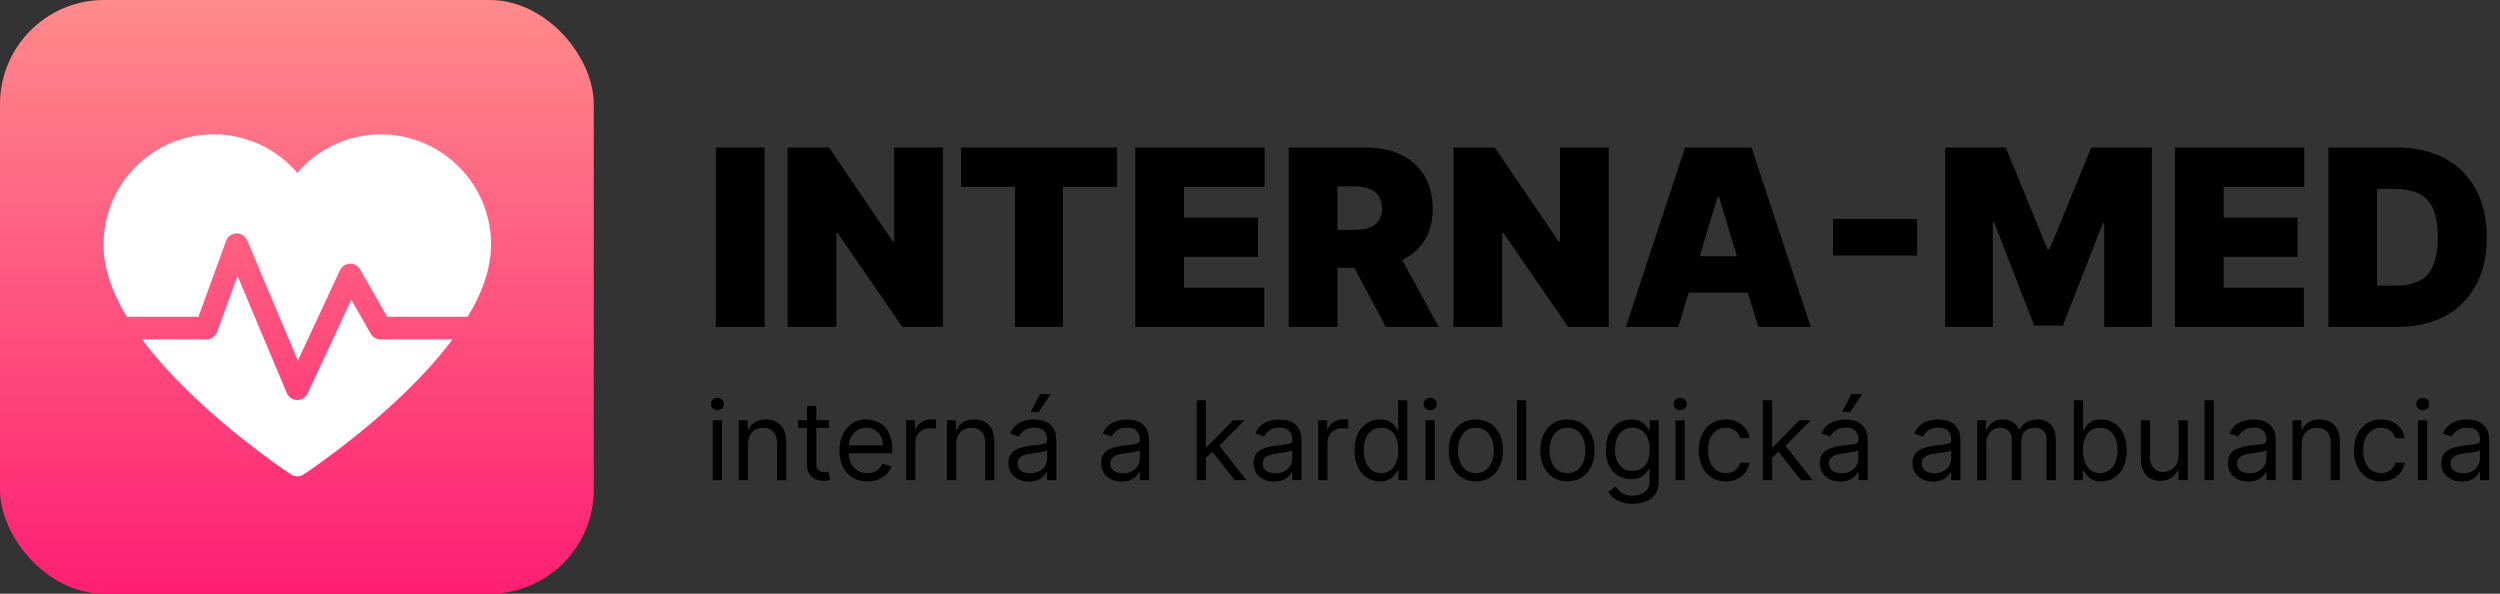
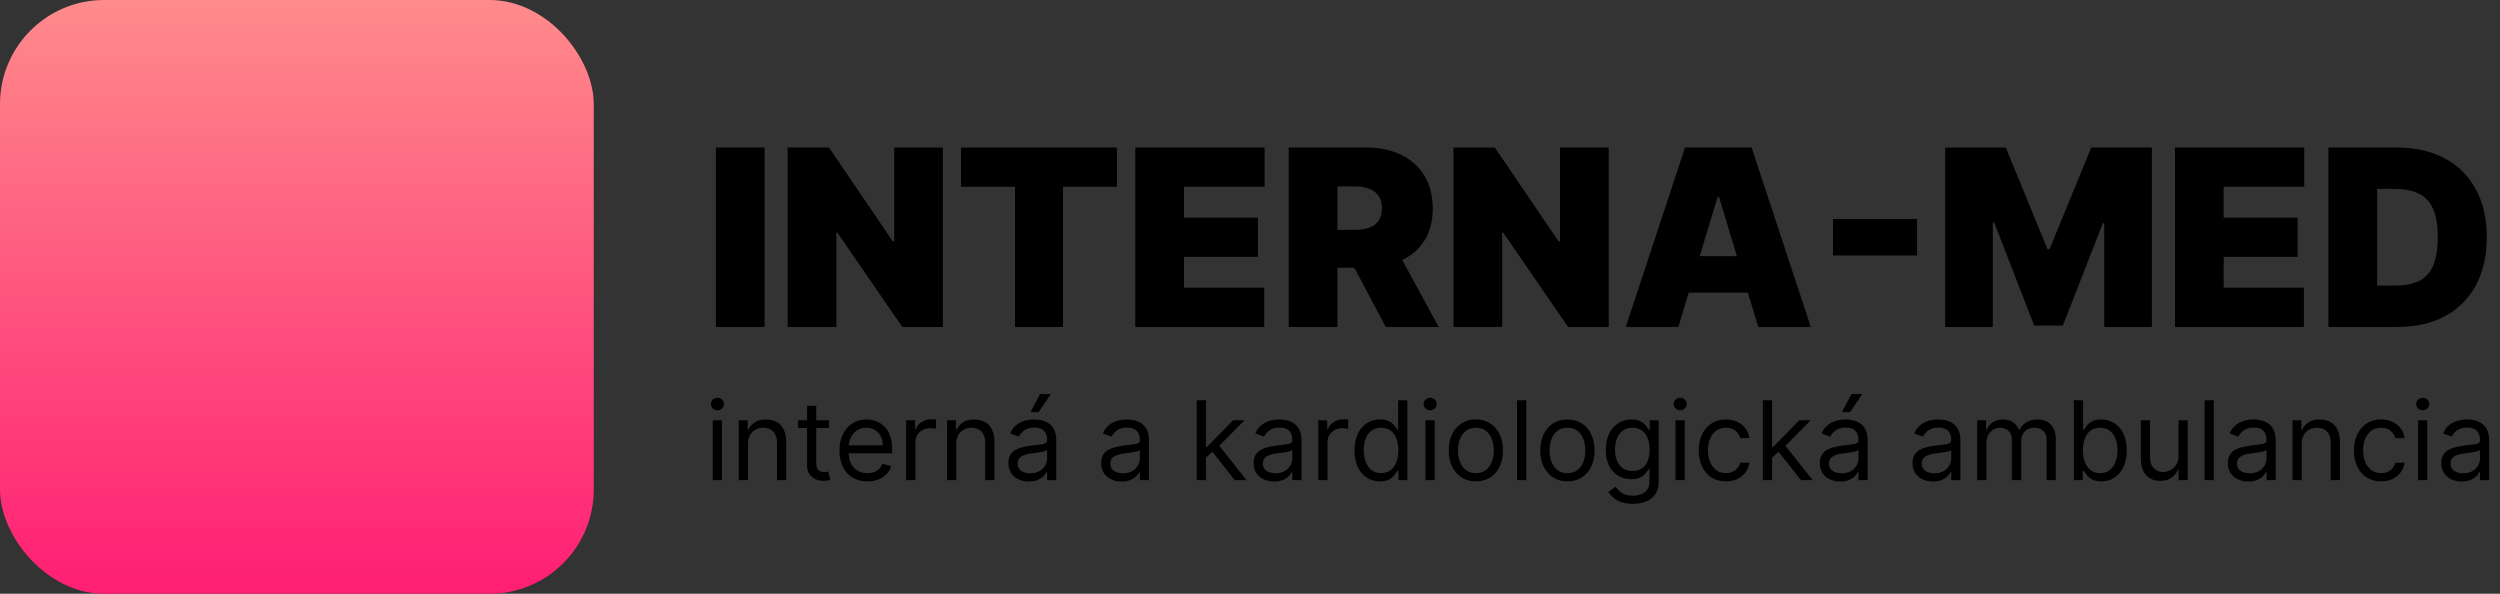
<svg xmlns="http://www.w3.org/2000/svg" width="1040" height="247" viewBox="0 0 1040 247" fill="none">
  <rect x="0" y="0" width="1040" height="247" fill="#333333" stroke="none" />
  <rect width="247" height="247" rx="43.333" fill="url(#paint0_linear_22_14)" />
-   <path fill-rule="evenodd" clip-rule="evenodd" d="M121.081 197.383C121.851 197.888 122.751 198.157 123.672 198.157C124.593 198.157 125.494 197.888 126.264 197.383C127.052 196.865 145.792 184.511 164.84 166.754C174.346 157.893 182.15 149.364 188.235 141.197H158.312C157.479 141.197 156.661 140.977 155.941 140.559C155.221 140.141 154.624 139.54 154.211 138.817L146.14 124.692L127.953 163.664C126.22 167.376 120.908 167.274 119.318 163.499L98.801 114.771L90.322 138.088C89.991 138.999 89.387 139.786 88.593 140.343C87.799 140.899 86.853 141.197 85.883 141.197H59.109C65.194 149.364 72.998 157.893 82.504 166.754C101.553 184.511 120.293 196.865 121.081 197.383ZM52.74 131.75C46.298 121.027 43.055 110.995 43.055 101.729C43.055 76.457 63.616 55.896 88.888 55.896C102.441 55.896 115.023 61.788 123.672 71.932C132.321 61.788 144.903 55.896 158.456 55.896C183.729 55.896 204.289 76.457 204.289 101.729C204.289 110.995 201.046 121.027 194.604 131.75H161.053L149.817 112.086C147.916 108.76 143.055 108.96 141.435 112.432L123.894 150.021L102.833 100C101.166 96.041 95.508 96.182 94.04 100.219L82.574 131.75H52.74Z" fill="white" />
  <path d="M318.071 61.37V136H297.81V61.37H318.071ZM392.245 61.37V136H375.337L348.371 96.79H347.934V136H327.673V61.37H344.873L371.401 100.434H371.984V61.37H392.245ZM399.788 77.696V61.37H464.652V77.696H442.205V136H422.235V77.696H399.788ZM472.277 136V61.37H526.063V77.696H492.538V90.522H523.293V106.848H492.538V119.675H525.917V136H472.277ZM536.111 136V61.37H568.324C573.863 61.37 578.71 62.379 582.864 64.395C587.018 66.411 590.249 69.314 592.557 73.104C594.865 76.894 596.019 81.437 596.019 86.733C596.019 92.077 594.829 96.584 592.448 100.252C590.091 103.92 586.775 106.69 582.5 108.56C578.248 110.431 573.28 111.366 567.596 111.366H548.355V95.624H563.514C565.895 95.624 567.924 95.333 569.6 94.75C571.3 94.142 572.6 93.183 573.499 91.871C574.422 90.559 574.884 88.846 574.884 86.733C574.884 84.595 574.422 82.858 573.499 81.522C572.6 80.161 571.3 79.165 569.6 78.534C567.924 77.878 565.895 77.55 563.514 77.55H556.372V136H536.111ZM579.84 101.746L598.497 136H576.487L558.267 101.746H579.84ZM669.228 61.37V136H652.319L625.353 96.79H624.916V136H604.655V61.37H621.855L648.384 100.434H648.967V61.37H669.228ZM698.198 136H676.333L700.967 61.37H728.662L753.295 136H731.431L715.106 81.923H714.523L698.198 136ZM694.116 106.556H735.221V121.715H694.116V106.556ZM797.506 91.106V106.265H762.524V91.106H797.506ZM809.185 61.37H834.402L851.748 103.641H852.622L869.968 61.37H895.184V136H875.361V92.855H874.778L858.161 135.417H846.209L829.592 92.563H829.009V136H809.185V61.37ZM904.786 136V61.37H958.572V77.696H925.047V90.522H955.803V106.848H925.047V119.675H958.427V136H904.786ZM997.336 136H968.621V61.37H997.044C1004.72 61.37 1011.35 62.864 1016.94 65.853C1022.55 68.816 1026.88 73.092 1029.91 78.68C1032.97 84.243 1034.5 90.911 1034.5 98.685C1034.5 106.459 1032.99 113.14 1029.95 118.727C1026.91 124.291 1022.61 128.566 1017.05 131.554C1011.49 134.518 1004.92 136 997.336 136ZM988.882 118.8H996.607C1000.3 118.8 1003.45 118.205 1006.04 117.015C1008.67 115.824 1010.66 113.771 1012.02 110.856C1013.41 107.941 1014.1 103.884 1014.1 98.685C1014.1 93.486 1013.39 89.429 1011.98 86.514C1010.6 83.599 1008.56 81.546 1005.86 80.356C1003.19 79.165 999.911 78.57 996.024 78.57H988.882V118.8Z" fill="black" />
  <path d="M296.503 199.728V174.817H300.331V199.728H296.503ZM298.449 170.665C297.703 170.665 297.06 170.411 296.519 169.903C295.99 169.394 295.725 168.784 295.725 168.07C295.725 167.356 295.99 166.745 296.519 166.237C297.06 165.729 297.703 165.475 298.449 165.475C299.195 165.475 299.833 165.729 300.363 166.237C300.904 166.745 301.174 167.356 301.174 168.07C301.174 168.784 300.904 169.394 300.363 169.903C299.833 170.411 299.195 170.665 298.449 170.665ZM311.169 184.742V199.728H307.341V174.817H311.039V178.709H311.363C311.947 177.444 312.834 176.428 314.023 175.66C315.212 174.882 316.748 174.492 318.629 174.492C320.316 174.492 321.792 174.838 323.057 175.53C324.322 176.211 325.306 177.249 326.008 178.644C326.711 180.028 327.062 181.78 327.062 183.899V199.728H323.235V184.158C323.235 182.201 322.727 180.677 321.71 179.585C320.694 178.482 319.299 177.931 317.526 177.931C316.304 177.931 315.212 178.196 314.25 178.725C313.299 179.255 312.547 180.028 311.996 181.045C311.444 182.061 311.169 183.293 311.169 184.742ZM344.89 174.817V178.06H331.981V174.817H344.89ZM335.743 168.848H339.571V192.592C339.571 193.673 339.728 194.484 340.041 195.025C340.366 195.555 340.776 195.911 341.274 196.095C341.782 196.268 342.317 196.355 342.879 196.355C343.301 196.355 343.647 196.333 343.917 196.29C344.188 196.236 344.404 196.192 344.566 196.16L345.345 199.598C345.085 199.696 344.723 199.793 344.258 199.89C343.793 199.998 343.204 200.052 342.49 200.052C341.409 200.052 340.349 199.82 339.311 199.355C338.284 198.89 337.43 198.182 336.749 197.23C336.079 196.279 335.743 195.079 335.743 193.63V168.848ZM360.825 200.247C358.425 200.247 356.354 199.717 354.613 198.658C352.883 197.587 351.548 196.095 350.607 194.181C349.678 192.257 349.213 190.019 349.213 187.467C349.213 184.915 349.678 182.666 350.607 180.72C351.548 178.763 352.856 177.239 354.532 176.147C356.219 175.044 358.187 174.492 360.436 174.492C361.733 174.492 363.014 174.709 364.279 175.141C365.544 175.574 366.696 176.276 367.734 177.249C368.772 178.212 369.599 179.488 370.215 181.077C370.832 182.666 371.14 184.623 371.14 186.948V188.57H351.937V185.261H367.247C367.247 183.856 366.966 182.601 366.404 181.499C365.853 180.396 365.063 179.525 364.036 178.888C363.02 178.25 361.82 177.931 360.436 177.931C358.911 177.931 357.592 178.309 356.478 179.066C355.376 179.812 354.527 180.785 353.932 181.985C353.337 183.185 353.04 184.472 353.04 185.845V188.051C353.04 189.932 353.365 191.527 354.013 192.835C354.673 194.133 355.586 195.122 356.754 195.803C357.922 196.474 359.279 196.809 360.825 196.809C361.83 196.809 362.739 196.668 363.55 196.387C364.371 196.095 365.08 195.663 365.674 195.09C366.269 194.506 366.728 193.781 367.053 192.916L370.751 193.954C370.361 195.209 369.707 196.311 368.788 197.263C367.869 198.204 366.734 198.939 365.382 199.469C364.031 199.988 362.512 200.247 360.825 200.247ZM376.962 199.728V174.817H380.66V178.579H380.919C381.374 177.347 382.195 176.347 383.385 175.579C384.574 174.811 385.915 174.427 387.407 174.427C387.688 174.427 388.039 174.433 388.461 174.444C388.883 174.455 389.202 174.471 389.418 174.492V178.385C389.288 178.352 388.991 178.304 388.526 178.239C388.072 178.163 387.591 178.125 387.082 178.125C385.871 178.125 384.79 178.379 383.839 178.888C382.898 179.385 382.152 180.077 381.601 180.963C381.06 181.839 380.79 182.839 380.79 183.964V199.728H376.962ZM397.782 184.742V199.728H393.955V174.817H397.653V178.709H397.977C398.561 177.444 399.447 176.428 400.637 175.66C401.826 174.882 403.361 174.492 405.243 174.492C406.93 174.492 408.405 174.838 409.67 175.53C410.935 176.211 411.919 177.249 412.622 178.644C413.325 180.028 413.676 181.78 413.676 183.899V199.728H409.849V184.158C409.849 182.201 409.341 180.677 408.324 179.585C407.308 178.482 405.913 177.931 404.14 177.931C402.918 177.931 401.826 178.196 400.864 178.725C399.912 179.255 399.161 180.028 398.61 181.045C398.058 182.061 397.782 183.293 397.782 184.742ZM428.001 200.312C426.423 200.312 424.99 200.015 423.703 199.42C422.417 198.814 421.395 197.944 420.638 196.809C419.881 195.663 419.503 194.279 419.503 192.657C419.503 191.23 419.784 190.073 420.346 189.186C420.908 188.289 421.66 187.586 422.6 187.078C423.541 186.57 424.579 186.191 425.714 185.942C426.86 185.683 428.012 185.478 429.169 185.326C430.683 185.132 431.91 184.986 432.85 184.888C433.802 184.78 434.494 184.602 434.926 184.353C435.37 184.104 435.591 183.672 435.591 183.056V182.926C435.591 181.326 435.153 180.082 434.278 179.196C433.413 178.309 432.099 177.866 430.337 177.866C428.509 177.866 427.077 178.266 426.039 179.066C425.001 179.866 424.271 180.72 423.849 181.628L420.216 180.331C420.865 178.817 421.73 177.639 422.811 176.795C423.903 175.941 425.093 175.347 426.379 175.011C427.677 174.665 428.953 174.492 430.207 174.492C431.007 174.492 431.926 174.59 432.964 174.784C434.013 174.968 435.024 175.352 435.997 175.936C436.981 176.52 437.797 177.401 438.446 178.579C439.094 179.758 439.419 181.336 439.419 183.315V199.728H435.591V196.355H435.397C435.137 196.895 434.705 197.474 434.099 198.09C433.494 198.706 432.688 199.231 431.683 199.663C430.677 200.096 429.45 200.312 428.001 200.312ZM428.585 196.874C430.099 196.874 431.375 196.576 432.413 195.982C433.461 195.387 434.251 194.619 434.78 193.679C435.321 192.738 435.591 191.749 435.591 190.711V187.207C435.429 187.402 435.072 187.581 434.521 187.743C433.98 187.894 433.353 188.029 432.64 188.148C431.937 188.256 431.25 188.354 430.58 188.44C429.92 188.516 429.385 188.581 428.974 188.635C427.98 188.764 427.05 188.975 426.185 189.267C425.331 189.548 424.639 189.975 424.109 190.548C423.59 191.111 423.33 191.878 423.33 192.851C423.33 194.181 423.822 195.187 424.806 195.868C425.801 196.538 427.06 196.874 428.585 196.874ZM428.715 171.443L432.672 163.918H437.148L432.088 171.443H428.715ZM466.58 200.312C465.002 200.312 463.569 200.015 462.283 199.42C460.996 198.814 459.974 197.944 459.217 196.809C458.46 195.663 458.082 194.279 458.082 192.657C458.082 191.23 458.363 190.073 458.925 189.186C459.488 188.289 460.239 187.586 461.18 187.078C462.12 186.57 463.158 186.191 464.294 185.942C465.44 185.683 466.591 185.478 467.748 185.326C469.262 185.132 470.489 184.986 471.43 184.888C472.381 184.78 473.073 184.602 473.506 184.353C473.949 184.104 474.171 183.672 474.171 183.056V182.926C474.171 181.326 473.733 180.082 472.857 179.196C471.992 178.309 470.678 177.866 468.916 177.866C467.089 177.866 465.656 178.266 464.618 179.066C463.58 179.866 462.85 180.72 462.429 181.628L458.796 180.331C459.444 178.817 460.309 177.639 461.391 176.795C462.483 175.941 463.672 175.347 464.959 175.011C466.256 174.665 467.532 174.492 468.786 174.492C469.586 174.492 470.505 174.59 471.543 174.784C472.592 174.968 473.603 175.352 474.576 175.936C475.56 176.52 476.376 177.401 477.025 178.579C477.674 179.758 477.998 181.336 477.998 183.315V199.728H474.171V196.355H473.976C473.716 196.895 473.284 197.474 472.679 198.09C472.073 198.706 471.268 199.231 470.262 199.663C469.256 200.096 468.029 200.312 466.58 200.312ZM467.164 196.874C468.678 196.874 469.954 196.576 470.992 195.982C472.041 195.387 472.83 194.619 473.36 193.679C473.9 192.738 474.171 191.749 474.171 190.711V187.207C474.008 187.402 473.652 187.581 473.1 187.743C472.56 187.894 471.932 188.029 471.219 188.148C470.516 188.256 469.83 188.354 469.159 188.44C468.5 188.516 467.964 188.581 467.554 188.635C466.559 188.764 465.629 188.975 464.764 189.267C463.91 189.548 463.218 189.975 462.688 190.548C462.169 191.111 461.91 191.878 461.91 192.851C461.91 194.181 462.402 195.187 463.385 195.868C464.38 196.538 465.64 196.874 467.164 196.874ZM501.397 190.646L501.332 185.91H502.111L513.009 174.817H517.745L506.133 186.559H505.808L501.397 190.646ZM497.829 199.728V166.513H501.657V199.728H497.829ZM513.658 199.728L503.927 187.402L506.652 184.742L518.524 199.728H513.658ZM530.002 200.312C528.424 200.312 526.991 200.015 525.704 199.42C524.418 198.814 523.396 197.944 522.639 196.809C521.882 195.663 521.504 194.279 521.504 192.657C521.504 191.23 521.785 190.073 522.347 189.186C522.909 188.289 523.661 187.586 524.601 187.078C525.542 186.57 526.58 186.191 527.715 185.942C528.861 185.683 530.013 185.478 531.17 185.326C532.684 185.132 533.911 184.986 534.851 184.888C535.803 184.78 536.495 184.602 536.927 184.353C537.371 184.104 537.592 183.672 537.592 183.056V182.926C537.592 181.326 537.154 180.082 536.279 179.196C535.414 178.309 534.1 177.866 532.338 177.866C530.51 177.866 529.078 178.266 528.04 179.066C527.002 179.866 526.272 180.72 525.85 181.628L522.217 180.331C522.866 178.817 523.731 177.639 524.812 176.795C525.904 175.941 527.094 175.347 528.38 175.011C529.678 174.665 530.954 174.492 532.208 174.492C533.008 174.492 533.927 174.59 534.965 174.784C536.014 174.968 537.025 175.352 537.998 175.936C538.982 176.52 539.798 177.401 540.447 178.579C541.095 179.758 541.42 181.336 541.42 183.315V199.728H537.592V196.355H537.398C537.138 196.895 536.706 197.474 536.1 198.09C535.495 198.706 534.689 199.231 533.684 199.663C532.678 200.096 531.451 200.312 530.002 200.312ZM530.586 196.874C532.1 196.874 533.376 196.576 534.413 195.982C535.462 195.387 536.252 194.619 536.781 193.679C537.322 192.738 537.592 191.749 537.592 190.711V187.207C537.43 187.402 537.073 187.581 536.522 187.743C535.981 187.894 535.354 188.029 534.641 188.148C533.938 188.256 533.251 188.354 532.581 188.44C531.921 188.516 531.386 188.581 530.975 188.635C529.98 188.764 529.051 188.975 528.186 189.267C527.332 189.548 526.64 189.975 526.11 190.548C525.591 191.111 525.331 191.878 525.331 192.851C525.331 194.181 525.823 195.187 526.807 195.868C527.802 196.538 529.061 196.874 530.586 196.874ZM548.406 199.728V174.817H552.104V178.579H552.363C552.817 177.347 553.639 176.347 554.828 175.579C556.018 174.811 557.358 174.427 558.85 174.427C559.132 174.427 559.483 174.433 559.905 174.444C560.326 174.455 560.645 174.471 560.861 174.492V178.385C560.732 178.352 560.434 178.304 559.969 178.239C559.515 178.163 559.034 178.125 558.526 178.125C557.315 178.125 556.234 178.379 555.282 178.888C554.342 179.385 553.596 180.077 553.044 180.963C552.504 181.839 552.233 182.839 552.233 183.964V199.728H548.406ZM574.047 200.247C571.971 200.247 570.138 199.723 568.549 198.674C566.96 197.614 565.716 196.122 564.819 194.198C563.921 192.262 563.473 189.975 563.473 187.337C563.473 184.721 563.921 182.45 564.819 180.526C565.716 178.601 566.965 177.114 568.565 176.066C570.165 175.017 572.014 174.492 574.112 174.492C575.734 174.492 577.015 174.763 577.956 175.303C578.907 175.833 579.631 176.439 580.129 177.12C580.637 177.79 581.032 178.341 581.313 178.774H581.637V166.513H585.465V199.728H581.767V195.901H581.313C581.032 196.355 580.632 196.928 580.113 197.62C579.594 198.301 578.853 198.912 577.891 199.452C576.928 199.982 575.647 200.247 574.047 200.247ZM574.566 196.809C576.101 196.809 577.399 196.409 578.458 195.609C579.518 194.798 580.323 193.679 580.875 192.251C581.426 190.813 581.702 189.154 581.702 187.272C581.702 185.413 581.432 183.785 580.891 182.391C580.35 180.985 579.55 179.893 578.491 179.115C577.431 178.325 576.123 177.931 574.566 177.931C572.944 177.931 571.593 178.347 570.511 179.179C569.441 180.001 568.635 181.12 568.095 182.537C567.565 183.942 567.3 185.521 567.3 187.272C567.3 189.046 567.57 190.657 568.111 192.105C568.663 193.543 569.473 194.69 570.544 195.544C571.625 196.387 572.966 196.809 574.566 196.809ZM593.006 199.728V174.817H596.834V199.728H593.006ZM594.952 170.665C594.206 170.665 593.563 170.411 593.022 169.903C592.493 169.394 592.228 168.784 592.228 168.07C592.228 167.356 592.493 166.745 593.022 166.237C593.563 165.729 594.206 165.475 594.952 165.475C595.698 165.475 596.336 165.729 596.866 166.237C597.407 166.745 597.677 167.356 597.677 168.07C597.677 168.784 597.407 169.394 596.866 169.903C596.336 170.411 595.698 170.665 594.952 170.665ZM613.964 200.247C611.715 200.247 609.742 199.712 608.045 198.641C606.358 197.571 605.039 196.074 604.087 194.149C603.147 192.224 602.676 189.975 602.676 187.402C602.676 184.807 603.147 182.542 604.087 180.607C605.039 178.671 606.358 177.168 608.045 176.098C609.742 175.028 611.715 174.492 613.964 174.492C616.213 174.492 618.181 175.028 619.868 176.098C621.565 177.168 622.884 178.671 623.825 180.607C624.776 182.542 625.252 184.807 625.252 187.402C625.252 189.975 624.776 192.224 623.825 194.149C622.884 196.074 621.565 197.571 619.868 198.641C618.181 199.712 616.213 200.247 613.964 200.247ZM613.964 196.809C615.673 196.809 617.078 196.371 618.181 195.495C619.284 194.619 620.1 193.468 620.63 192.041C621.16 190.613 621.425 189.067 621.425 187.402C621.425 185.737 621.16 184.185 620.63 182.747C620.1 181.309 619.284 180.147 618.181 179.261C617.078 178.374 615.673 177.931 613.964 177.931C612.256 177.931 610.85 178.374 609.748 179.261C608.645 180.147 607.828 181.309 607.299 182.747C606.769 184.185 606.504 185.737 606.504 187.402C606.504 189.067 606.769 190.613 607.299 192.041C607.828 193.468 608.645 194.619 609.748 195.495C610.85 196.371 612.256 196.809 613.964 196.809ZM634.922 166.513V199.728H631.095V166.513H634.922ZM652.053 200.247C649.804 200.247 647.831 199.712 646.133 198.641C644.447 197.571 643.127 196.074 642.176 194.149C641.235 192.224 640.765 189.975 640.765 187.402C640.765 184.807 641.235 182.542 642.176 180.607C643.127 178.671 644.447 177.168 646.133 176.098C647.831 175.028 649.804 174.492 652.053 174.492C654.302 174.492 656.27 175.028 657.956 176.098C659.654 177.168 660.973 178.671 661.914 180.607C662.865 182.542 663.341 184.807 663.341 187.402C663.341 189.975 662.865 192.224 661.914 194.149C660.973 196.074 659.654 197.571 657.956 198.641C656.27 199.712 654.302 200.247 652.053 200.247ZM652.053 196.809C653.761 196.809 655.167 196.371 656.27 195.495C657.373 194.619 658.189 193.468 658.719 192.041C659.248 190.613 659.513 189.067 659.513 187.402C659.513 185.737 659.248 184.185 658.719 182.747C658.189 181.309 657.373 180.147 656.27 179.261C655.167 178.374 653.761 177.931 652.053 177.931C650.345 177.931 648.939 178.374 647.836 179.261C646.733 180.147 645.917 181.309 645.387 182.747C644.857 184.185 644.593 185.737 644.593 187.402C644.593 189.067 644.857 190.613 645.387 192.041C645.917 193.468 646.733 194.619 647.836 195.495C648.939 196.371 650.345 196.809 652.053 196.809ZM679.239 209.589C677.39 209.589 675.801 209.351 674.471 208.875C673.141 208.41 672.033 207.794 671.146 207.026C670.27 206.269 669.573 205.458 669.054 204.594L672.103 202.453C672.449 202.907 672.887 203.426 673.417 204.01C673.946 204.604 674.671 205.118 675.59 205.55C676.52 205.994 677.736 206.215 679.239 206.215C681.25 206.215 682.91 205.729 684.218 204.756C685.526 203.783 686.18 202.258 686.18 200.182V195.122H685.856C685.575 195.576 685.175 196.138 684.656 196.809C684.148 197.468 683.412 198.058 682.45 198.577C681.499 199.085 680.212 199.339 678.59 199.339C676.579 199.339 674.773 198.863 673.173 197.912C671.584 196.96 670.324 195.576 669.394 193.76C668.475 191.943 668.016 189.738 668.016 187.143C668.016 184.591 668.465 182.369 669.362 180.477C670.259 178.574 671.508 177.103 673.108 176.066C674.709 175.017 676.557 174.492 678.655 174.492C680.277 174.492 681.564 174.763 682.515 175.303C683.477 175.833 684.213 176.439 684.721 177.12C685.24 177.79 685.64 178.341 685.921 178.774H686.31V174.817H690.008V200.442C690.008 202.582 689.521 204.323 688.548 205.664C687.586 207.015 686.288 208.005 684.656 208.632C683.034 209.27 681.228 209.589 679.239 209.589ZM679.109 195.901C680.644 195.901 681.942 195.549 683.002 194.846C684.061 194.144 684.867 193.133 685.418 191.813C685.969 190.494 686.245 188.916 686.245 187.078C686.245 185.283 685.975 183.699 685.434 182.326C684.894 180.953 684.094 179.877 683.034 179.098C681.974 178.32 680.666 177.931 679.109 177.931C677.487 177.931 676.136 178.341 675.055 179.163C673.984 179.985 673.179 181.088 672.638 182.472C672.108 183.856 671.843 185.391 671.843 187.078C671.843 188.808 672.114 190.338 672.654 191.668C673.206 192.987 674.017 194.025 675.087 194.781C676.168 195.527 677.509 195.901 679.109 195.901ZM697.014 199.728V174.817H700.842V199.728H697.014ZM698.96 170.665C698.214 170.665 697.571 170.411 697.03 169.903C696.501 169.394 696.236 168.784 696.236 168.07C696.236 167.356 696.501 166.745 697.03 166.237C697.571 165.729 698.214 165.475 698.96 165.475C699.706 165.475 700.344 165.729 700.874 166.237C701.415 166.745 701.685 167.356 701.685 168.07C701.685 168.784 701.415 169.394 700.874 169.903C700.344 170.411 699.706 170.665 698.96 170.665ZM717.972 200.247C715.637 200.247 713.626 199.696 711.939 198.593C710.252 197.49 708.955 195.971 708.047 194.035C707.138 192.1 706.684 189.889 706.684 187.402C706.684 184.872 707.149 182.639 708.079 180.704C709.02 178.758 710.328 177.239 712.004 176.147C713.691 175.044 715.658 174.492 717.907 174.492C719.659 174.492 721.238 174.817 722.643 175.465C724.049 176.114 725.2 177.022 726.098 178.19C726.995 179.358 727.552 180.72 727.768 182.277H723.941C723.649 181.142 723 180.136 721.994 179.261C721 178.374 719.659 177.931 717.972 177.931C716.48 177.931 715.172 178.32 714.047 179.098C712.934 179.866 712.063 180.953 711.436 182.358C710.82 183.753 710.512 185.391 710.512 187.272C710.512 189.197 710.815 190.873 711.42 192.3C712.036 193.727 712.901 194.836 714.015 195.625C715.139 196.414 716.459 196.809 717.972 196.809C718.967 196.809 719.87 196.636 720.681 196.29C721.492 195.944 722.178 195.446 722.74 194.798C723.303 194.149 723.703 193.37 723.941 192.462H727.768C727.552 193.933 727.017 195.257 726.162 196.436C725.319 197.603 724.2 198.533 722.805 199.225C721.421 199.906 719.81 200.247 717.972 200.247ZM736.931 190.646L736.867 185.91H737.645L748.544 174.817H753.279L741.667 186.559H741.343L736.931 190.646ZM733.363 199.728V166.513H737.191V199.728H733.363ZM749.192 199.728L739.461 187.402L742.186 184.742L754.058 199.728H749.192ZM765.536 200.312C763.958 200.312 762.525 200.015 761.239 199.42C759.952 198.814 758.93 197.944 758.173 196.809C757.417 195.663 757.038 194.279 757.038 192.657C757.038 191.23 757.319 190.073 757.881 189.186C758.444 188.289 759.195 187.586 760.136 187.078C761.076 186.57 762.114 186.191 763.25 185.942C764.396 185.683 765.547 185.478 766.704 185.326C768.218 185.132 769.445 184.986 770.386 184.888C771.337 184.78 772.029 184.602 772.462 184.353C772.905 184.104 773.127 183.672 773.127 183.056V182.926C773.127 181.326 772.689 180.082 771.813 179.196C770.948 178.309 769.634 177.866 767.872 177.866C766.045 177.866 764.612 178.266 763.574 179.066C762.536 179.866 761.806 180.72 761.385 181.628L757.752 180.331C758.4 178.817 759.265 177.639 760.347 176.795C761.439 175.941 762.628 175.347 763.915 175.011C765.212 174.665 766.488 174.492 767.742 174.492C768.542 174.492 769.461 174.59 770.499 174.784C771.548 174.968 772.559 175.352 773.532 175.936C774.516 176.52 775.332 177.401 775.981 178.579C776.63 179.758 776.954 181.336 776.954 183.315V199.728H773.127V196.355H772.932C772.673 196.895 772.24 197.474 771.635 198.09C771.029 198.706 770.224 199.231 769.218 199.663C768.213 200.096 766.985 200.312 765.536 200.312ZM766.12 196.874C767.634 196.874 768.91 196.576 769.948 195.982C770.997 195.387 771.786 194.619 772.316 193.679C772.856 192.738 773.127 191.749 773.127 190.711V187.207C772.964 187.402 772.608 187.581 772.056 187.743C771.516 187.894 770.889 188.029 770.175 188.148C769.472 188.256 768.786 188.354 768.115 188.44C767.456 188.516 766.92 188.581 766.51 188.635C765.515 188.764 764.585 188.975 763.72 189.267C762.866 189.548 762.174 189.975 761.644 190.548C761.125 191.111 760.866 191.878 760.866 192.851C760.866 194.181 761.358 195.187 762.341 195.868C763.336 196.538 764.596 196.874 766.12 196.874ZM766.25 171.443L770.207 163.918H774.684L769.624 171.443H766.25ZM804.116 200.312C802.537 200.312 801.105 200.015 799.818 199.42C798.531 198.814 797.51 197.944 796.753 196.809C795.996 195.663 795.617 194.279 795.617 192.657C795.617 191.23 795.899 190.073 796.461 189.186C797.023 188.289 797.774 187.586 798.715 187.078C799.656 186.57 800.694 186.191 801.829 185.942C802.975 185.683 804.127 185.478 805.283 185.326C806.797 185.132 808.024 184.986 808.965 184.888C809.917 184.78 810.609 184.602 811.041 184.353C811.484 184.104 811.706 183.672 811.706 183.056V182.926C811.706 181.326 811.268 180.082 810.392 179.196C809.527 178.309 808.214 177.866 806.451 177.866C804.624 177.866 803.191 178.266 802.153 179.066C801.115 179.866 800.386 180.72 799.964 181.628L796.331 180.331C796.98 178.817 797.845 177.639 798.926 176.795C800.018 175.941 801.207 175.347 802.494 175.011C803.791 174.665 805.067 174.492 806.321 174.492C807.122 174.492 808.041 174.59 809.079 174.784C810.127 174.968 811.138 175.352 812.111 175.936C813.095 176.52 813.912 177.401 814.56 178.579C815.209 179.758 815.533 181.336 815.533 183.315V199.728H811.706V196.355H811.511C811.252 196.895 810.819 197.474 810.214 198.09C809.608 198.706 808.803 199.231 807.797 199.663C806.792 200.096 805.565 200.312 804.116 200.312ZM804.7 196.874C806.213 196.874 807.489 196.576 808.527 195.982C809.576 195.387 810.365 194.619 810.895 193.679C811.436 192.738 811.706 191.749 811.706 190.711V187.207C811.544 187.402 811.187 187.581 810.636 187.743C810.095 187.894 809.468 188.029 808.754 188.148C808.051 188.256 807.365 188.354 806.694 188.44C806.035 188.516 805.5 188.581 805.089 188.635C804.094 188.764 803.164 188.975 802.299 189.267C801.445 189.548 800.753 189.975 800.223 190.548C799.704 191.111 799.445 191.878 799.445 192.851C799.445 194.181 799.937 195.187 800.921 195.868C801.915 196.538 803.175 196.874 804.7 196.874ZM822.52 199.728V174.817H826.217V178.709H826.542C827.061 177.379 827.899 176.347 829.055 175.611C830.212 174.865 831.602 174.492 833.224 174.492C834.867 174.492 836.235 174.865 837.327 175.611C838.43 176.347 839.289 177.379 839.906 178.709H840.165C840.803 177.422 841.76 176.401 843.036 175.644C844.312 174.876 845.841 174.492 847.625 174.492C849.853 174.492 851.675 175.19 853.091 176.585C854.507 177.968 855.216 180.126 855.216 183.056V199.728H851.388V183.056C851.388 181.218 850.885 179.904 849.88 179.115C848.874 178.325 847.69 177.931 846.328 177.931C844.576 177.931 843.219 178.46 842.257 179.52C841.295 180.569 840.814 181.899 840.814 183.51V199.728H836.921V182.666C836.921 181.25 836.462 180.109 835.543 179.244C834.624 178.369 833.44 177.931 831.991 177.931C830.996 177.931 830.066 178.196 829.201 178.725C828.347 179.255 827.655 179.99 827.126 180.931C826.607 181.861 826.347 182.937 826.347 184.158V199.728H822.52ZM862.733 199.728V166.513H866.56V178.774H866.885C867.166 178.341 867.555 177.79 868.052 177.12C868.561 176.439 869.285 175.833 870.226 175.303C871.177 174.763 872.464 174.492 874.086 174.492C876.183 174.492 878.032 175.017 879.632 176.066C881.232 177.114 882.481 178.601 883.379 180.526C884.276 182.45 884.725 184.721 884.725 187.337C884.725 189.975 884.276 192.262 883.379 194.198C882.481 196.122 881.238 197.614 879.648 198.674C878.059 199.723 876.226 200.247 874.15 200.247C872.55 200.247 871.269 199.982 870.307 199.452C869.344 198.912 868.604 198.301 868.085 197.62C867.566 196.928 867.166 196.355 866.885 195.901H866.431V199.728H862.733ZM866.495 187.272C866.495 189.154 866.771 190.813 867.323 192.251C867.874 193.679 868.679 194.798 869.739 195.609C870.799 196.409 872.096 196.809 873.631 196.809C875.232 196.809 876.567 196.387 877.637 195.544C878.719 194.69 879.53 193.543 880.07 192.105C880.622 190.657 880.897 189.046 880.897 187.272C880.897 185.521 880.627 183.942 880.086 182.537C879.557 181.12 878.751 180.001 877.67 179.179C876.599 178.347 875.253 177.931 873.631 177.931C872.075 177.931 870.766 178.325 869.707 179.115C868.647 179.893 867.847 180.985 867.306 182.391C866.766 183.785 866.495 185.413 866.495 187.272ZM906.279 189.543V174.817H910.106V199.728H906.279V195.511H906.019C905.436 196.776 904.527 197.852 903.295 198.739C902.062 199.614 900.505 200.052 898.624 200.052C897.067 200.052 895.683 199.712 894.472 199.031C893.261 198.339 892.31 197.301 891.618 195.917C890.926 194.522 890.58 192.765 890.58 190.646V174.817H894.407V190.386C894.407 192.203 894.915 193.652 895.932 194.733C896.959 195.814 898.267 196.355 899.857 196.355C900.808 196.355 901.776 196.111 902.76 195.625C903.754 195.138 904.587 194.392 905.257 193.387C905.938 192.381 906.279 191.1 906.279 189.543ZM920.944 166.513V199.728H917.117V166.513H920.944ZM935.285 200.312C933.707 200.312 932.274 200.015 930.988 199.42C929.701 198.814 928.679 197.944 927.922 196.809C927.165 195.663 926.787 194.279 926.787 192.657C926.787 191.23 927.068 190.073 927.63 189.186C928.193 188.289 928.944 187.586 929.885 187.078C930.825 186.57 931.863 186.191 932.999 185.942C934.145 185.683 935.296 185.478 936.453 185.326C937.967 185.132 939.194 184.986 940.135 184.888C941.086 184.78 941.778 184.602 942.211 184.353C942.654 184.104 942.876 183.672 942.876 183.056V182.926C942.876 181.326 942.438 180.082 941.562 179.196C940.697 178.309 939.383 177.866 937.621 177.866C935.794 177.866 934.361 178.266 933.323 179.066C932.285 179.866 931.555 180.72 931.133 181.628L927.501 180.331C928.149 178.817 929.014 177.639 930.096 176.795C931.188 175.941 932.377 175.347 933.664 175.011C934.961 174.665 936.237 174.492 937.491 174.492C938.291 174.492 939.21 174.59 940.248 174.784C941.297 174.968 942.308 175.352 943.281 175.936C944.265 176.52 945.081 177.401 945.73 178.579C946.379 179.758 946.703 181.336 946.703 183.315V199.728H942.876V196.355H942.681C942.421 196.895 941.989 197.474 941.383 198.09C940.778 198.706 939.972 199.231 938.967 199.663C937.961 200.096 936.734 200.312 935.285 200.312ZM935.869 196.874C937.383 196.874 938.659 196.576 939.697 195.982C940.746 195.387 941.535 194.619 942.065 193.679C942.605 192.738 942.876 191.749 942.876 190.711V187.207C942.713 187.402 942.357 187.581 941.805 187.743C941.265 187.894 940.637 188.029 939.924 188.148C939.221 188.256 938.534 188.354 937.864 188.44C937.205 188.516 936.669 188.581 936.258 188.635C935.264 188.764 934.334 188.975 933.469 189.267C932.615 189.548 931.923 189.975 931.393 190.548C930.874 191.111 930.614 191.878 930.614 192.851C930.614 194.181 931.106 195.187 932.09 195.868C933.085 196.538 934.345 196.874 935.869 196.874ZM957.517 184.742V199.728H953.689V174.817H957.387V178.709H957.711C958.295 177.444 959.182 176.428 960.371 175.66C961.56 174.882 963.096 174.492 964.977 174.492C966.664 174.492 968.14 174.838 969.405 175.53C970.67 176.211 971.654 177.249 972.356 178.644C973.059 180.028 973.411 181.78 973.411 183.899V199.728H969.583V184.158C969.583 182.201 969.075 180.677 968.058 179.585C967.042 178.482 965.647 177.931 963.874 177.931C962.652 177.931 961.56 178.196 960.598 178.725C959.647 179.255 958.895 180.028 958.344 181.045C957.792 182.061 957.517 183.293 957.517 184.742ZM990.525 200.247C988.189 200.247 986.178 199.696 984.492 198.593C982.805 197.49 981.508 195.971 980.599 194.035C979.691 192.1 979.237 189.889 979.237 187.402C979.237 184.872 979.702 182.639 980.632 180.704C981.572 178.758 982.881 177.239 984.557 176.147C986.243 175.044 988.211 174.492 990.46 174.492C992.212 174.492 993.79 174.817 995.196 175.465C996.601 176.114 997.753 177.022 998.65 178.19C999.548 179.358 1000.1 180.72 1000.32 182.277H996.493C996.201 181.142 995.553 180.136 994.547 179.261C993.552 178.374 992.212 177.931 990.525 177.931C989.033 177.931 987.725 178.32 986.6 179.098C985.486 179.866 984.616 180.953 983.989 182.358C983.373 183.753 983.065 185.391 983.065 187.272C983.065 189.197 983.367 190.873 983.973 192.3C984.589 193.727 985.454 194.836 986.568 195.625C987.692 196.414 989.011 196.809 990.525 196.809C991.52 196.809 992.422 196.636 993.233 196.29C994.044 195.944 994.731 195.446 995.293 194.798C995.855 194.149 996.255 193.37 996.493 192.462H1000.32C1000.1 193.933 999.569 195.257 998.715 196.436C997.872 197.603 996.753 198.533 995.358 199.225C993.974 199.906 992.363 200.247 990.525 200.247ZM1005.92 199.728V174.817H1009.74V199.728H1005.92ZM1007.86 170.665C1007.12 170.665 1006.47 170.411 1005.93 169.903C1005.4 169.394 1005.14 168.784 1005.14 168.07C1005.14 167.356 1005.4 166.745 1005.93 166.237C1006.47 165.729 1007.12 165.475 1007.86 165.475C1008.61 165.475 1009.25 165.729 1009.78 166.237C1010.32 166.745 1010.59 167.356 1010.59 168.07C1010.59 168.784 1010.32 169.394 1009.78 169.903C1009.25 170.411 1008.61 170.665 1007.86 170.665ZM1024.08 200.312C1022.51 200.312 1021.07 200.015 1019.79 199.42C1018.5 198.814 1017.48 197.944 1016.72 196.809C1015.96 195.663 1015.59 194.279 1015.59 192.657C1015.59 191.23 1015.87 190.073 1016.43 189.186C1016.99 188.289 1017.74 187.586 1018.68 187.078C1019.62 186.57 1020.66 186.191 1021.8 185.942C1022.94 185.683 1024.1 185.478 1025.25 185.326C1026.77 185.132 1027.99 184.986 1028.93 184.888C1029.89 184.78 1030.58 184.602 1031.01 184.353C1031.45 184.104 1031.67 183.672 1031.67 183.056V182.926C1031.67 181.326 1031.24 180.082 1030.36 179.196C1029.5 178.309 1028.18 177.866 1026.42 177.866C1024.59 177.866 1023.16 178.266 1022.12 179.066C1021.08 179.866 1020.35 180.72 1019.93 181.628L1016.3 180.331C1016.95 178.817 1017.81 177.639 1018.89 176.795C1019.99 175.941 1021.18 175.347 1022.46 175.011C1023.76 174.665 1025.04 174.492 1026.29 174.492C1027.09 174.492 1028.01 174.59 1029.05 174.784C1030.1 174.968 1031.11 175.352 1032.08 175.936C1033.06 176.52 1033.88 177.401 1034.53 178.579C1035.18 179.758 1035.5 181.336 1035.5 183.315V199.728H1031.67V196.355H1031.48C1031.22 196.895 1030.79 197.474 1030.18 198.09C1029.58 198.706 1028.77 199.231 1027.77 199.663C1026.76 200.096 1025.53 200.312 1024.08 200.312ZM1024.67 196.874C1026.18 196.874 1027.46 196.576 1028.5 195.982C1029.54 195.387 1030.33 194.619 1030.86 193.679C1031.4 192.738 1031.67 191.749 1031.67 190.711V187.207C1031.51 187.402 1031.16 187.581 1030.6 187.743C1030.06 187.894 1029.44 188.029 1028.72 188.148C1028.02 188.256 1027.33 188.354 1026.66 188.44C1026 188.516 1025.47 188.581 1025.06 188.635C1024.06 188.764 1023.13 188.975 1022.27 189.267C1021.41 189.548 1020.72 189.975 1020.19 190.548C1019.67 191.111 1019.41 191.878 1019.41 192.851C1019.41 194.181 1019.91 195.187 1020.89 195.868C1021.88 196.538 1023.14 196.874 1024.67 196.874Z" fill="black" />
  <defs>
    <linearGradient id="paint0_linear_22_14" x1="123.5" y1="0" x2="123.5" y2="247" gradientUnits="userSpaceOnUse">
      <stop stop-color="#FF8B8B" />
      <stop offset="1" stop-color="#FF1E73" />
    </linearGradient>
  </defs>
</svg>